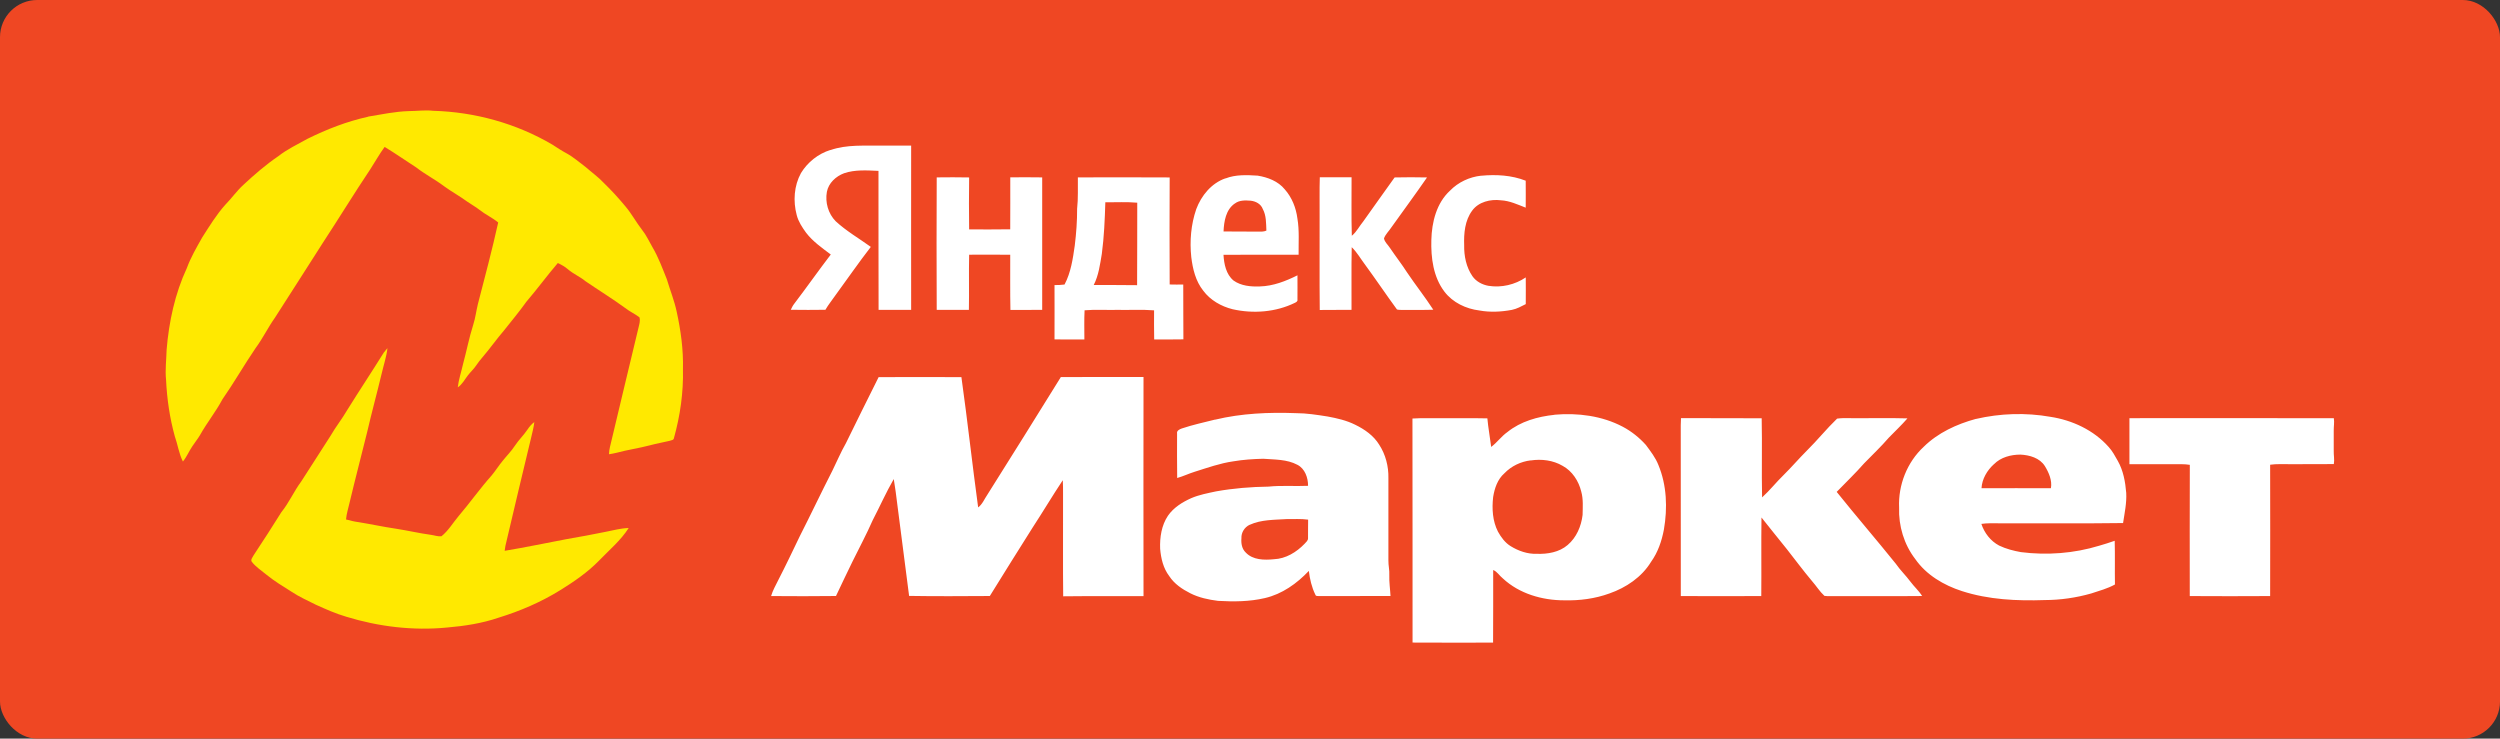
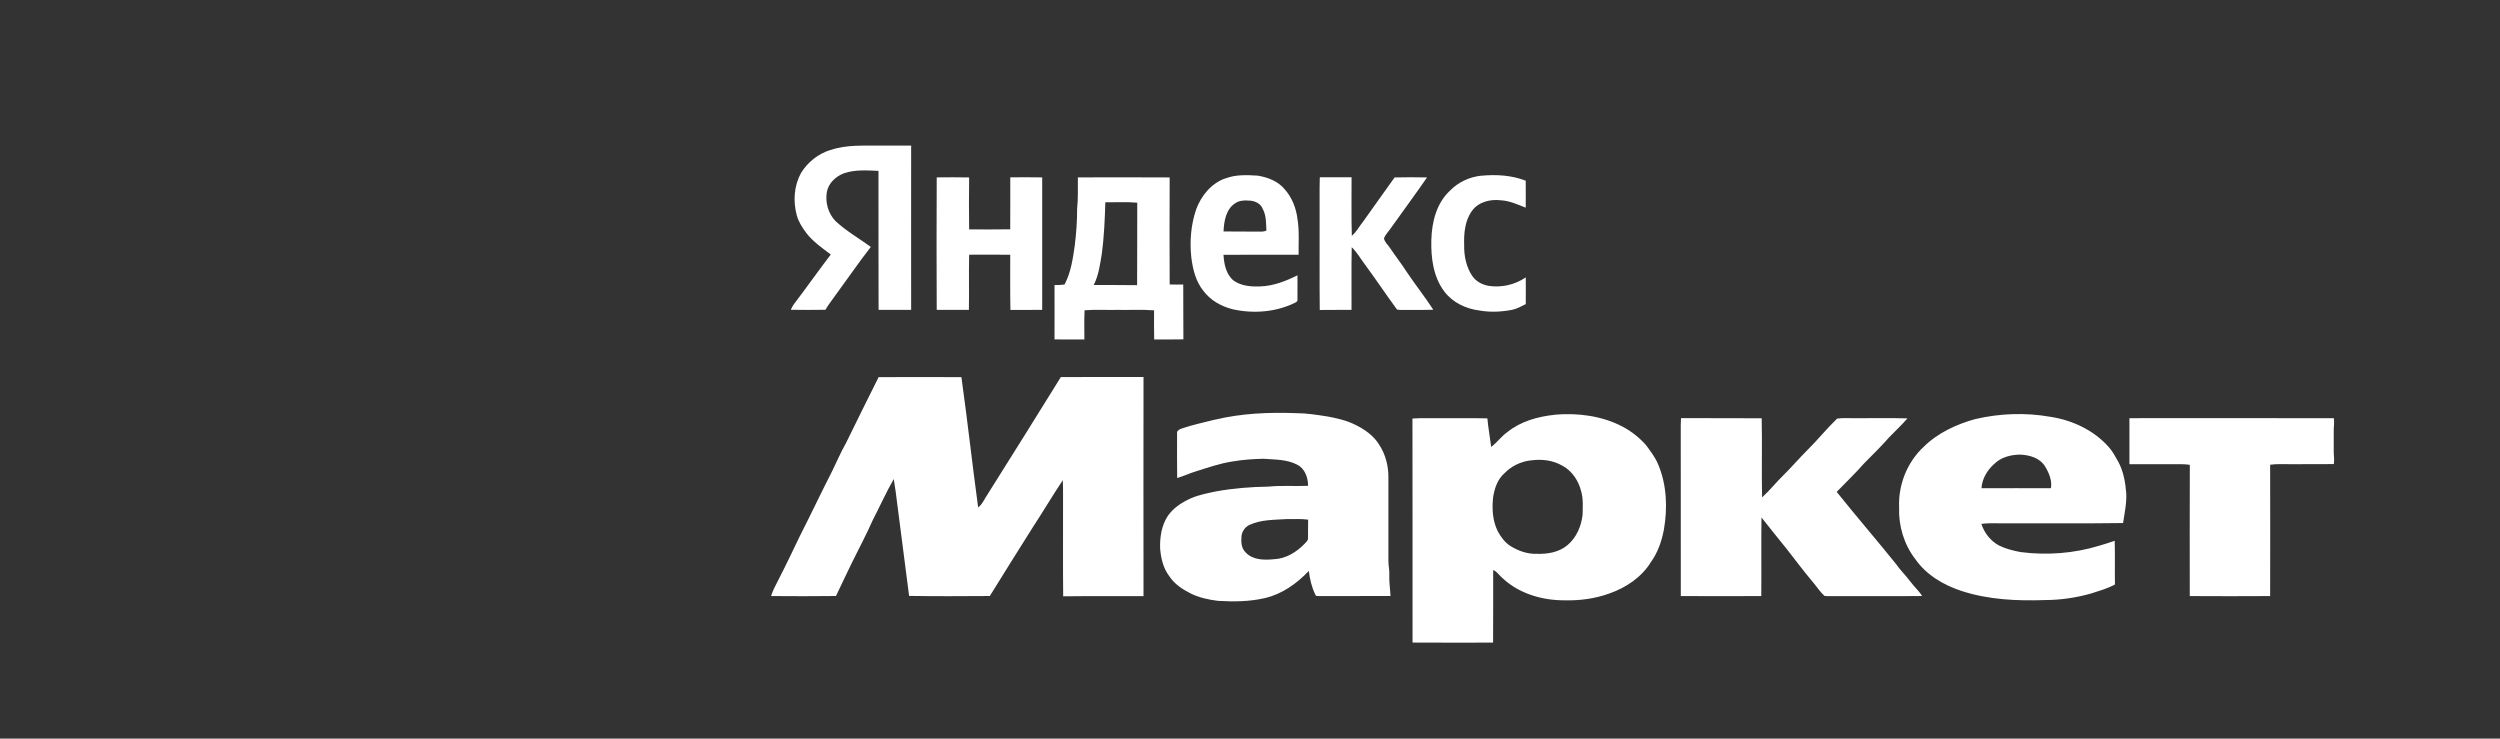
<svg xmlns="http://www.w3.org/2000/svg" id="_Слой_2" data-name="Слой 2" viewBox="0 0 498.9 147.4">
  <rect x="0" y="0" width="498.9" height="147.4" fill="#333333" stroke="none" />
  <defs>
    <style> .cls-1 { fill: #fff; } .cls-1, .cls-2 { fill-rule: evenodd; } .cls-3 { fill: #ef4723; } .cls-2 { fill: #ffe900; } </style>
  </defs>
  <g id="_Слой_1-2" data-name="Слой 1">
    <g>
-       <rect class="cls-3" width="498.9" height="147.4" rx="7.42" ry="7.42" />
      <g>
-         <path class="cls-2" d="M73.46,23.27c2.7-.44,5.38-1.02,8.13-1.1,1.62,0,3.24-.25,4.85-.06,8.32.23,16.59,2.52,23.77,6.74.94.61,1.88,1.23,2.87,1.76,1.38.75,2.55,1.81,3.81,2.74,1.19,1.05,2.5,1.97,3.59,3.14,1.54,1.49,2.98,3.07,4.35,4.72,1.24,1.47,2.14,3.18,3.32,4.69.84,1.05,1.38,2.27,2.05,3.42,1.19,2.02,2,4.23,2.87,6.4.64,2.15,1.49,4.24,1.96,6.44.83,3.78,1.36,7.65,1.26,11.53.11,4.62-.55,9.25-1.79,13.7-.03.44-.54.47-.86.58-1.31.32-2.65.54-3.96.9-2.19.58-4.43.89-6.62,1.48-.51.13-1.02.22-1.53.3.02-.48.07-.97.19-1.44,1.86-7.89,3.78-15.77,5.66-23.66.16-.73.46-1.51.22-2.24-.9-.67-1.94-1.14-2.83-1.84-2.58-1.88-5.3-3.55-7.93-5.35-1.09-.91-2.43-1.45-3.5-2.38-.6-.52-1.3-.91-2.02-1.25-2.16,2.52-4.12,5.21-6.28,7.73-1.4,1.96-2.94,3.81-4.44,5.7-1.5,1.74-2.82,3.64-4.32,5.38-.47.53-.89,1.1-1.29,1.68-.47.7-1.11,1.26-1.62,1.93-.64.82-1.12,1.8-2.02,2.39.18-1.58.71-3.09,1.05-4.64.71-2.6,1.21-5.26,2.03-7.83.44-1.36.6-2.78.94-4.16,1.4-5.41,2.84-10.81,4.05-16.27-1.16-.96-2.55-1.58-3.73-2.52-.75-.6-1.61-1.05-2.4-1.61-1.51-1.11-3.16-2.01-4.68-3.11-1.77-1.35-3.77-2.36-5.53-3.73-2.11-1.36-4.17-2.81-6.32-4.11-1.05,1.42-1.9,2.97-2.86,4.45-3.25,4.85-6.29,9.84-9.5,14.73-3.15,4.98-6.37,9.93-9.54,14.91-1.39,1.95-2.42,4.13-3.85,6.05-2.29,3.36-4.3,6.9-6.63,10.24-1.32,2.49-3.11,4.69-4.48,7.15-.46.78-1.04,1.47-1.53,2.23-.67.98-1.11,2.11-1.87,3.02-.8-1.59-1.03-3.38-1.62-5.04-1.01-3.66-1.56-7.45-1.74-11.24-.21-2,.06-4.01.11-6.02.46-5.6,1.66-11.2,4.04-16.31.78-2.14,1.94-4.11,3.05-6.09,1.44-2.24,2.83-4.54,4.62-6.54,1.26-1.28,2.28-2.76,3.61-3.97,2.19-2.04,4.46-4.01,6.94-5.7,1.78-1.4,3.84-2.37,5.81-3.47,3.87-1.92,7.93-3.5,12.16-4.43h0ZM76.67,70.23c-2.42,3.89-4.96,7.71-7.38,11.6-1.02,1.77-2.31,3.36-3.32,5.13-1.97,3.03-3.88,6.09-5.85,9.11-1.46,1.96-2.43,4.24-3.97,6.14-1.81,2.88-3.63,5.74-5.52,8.57-.19.42-.72.92-.35,1.37.78.99,1.86,1.68,2.82,2.48,1.61,1.31,3.39,2.4,5.15,3.5,1.52,1.01,3.19,1.74,4.81,2.56,1.97.89,3.95,1.77,6.03,2.38,6.48,1.99,13.35,2.82,20.11,2.16,3.49-.3,6.99-.83,10.31-1.97,4.29-1.32,8.46-3.11,12.28-5.48,2.77-1.71,5.49-3.58,7.77-5.92,2.03-2.11,4.31-4.01,5.9-6.49-1.54.04-3.04.45-4.55.75-2.59.53-5.19,1.01-7.8,1.46-4.13.78-8.25,1.65-12.4,2.34.07-.66.2-1.3.37-1.93,1.6-6.87,3.26-13.74,4.9-20.6.25-1.05.52-2.09.65-3.16-.56.4-1,.94-1.38,1.51-.75,1.13-1.76,2.07-2.5,3.21-.71,1.09-1.64,2.01-2.45,3.03-.77.93-1.41,1.96-2.18,2.89-2.33,2.61-4.34,5.47-6.61,8.13-1.13,1.34-2.04,2.92-3.42,4.02-.71.08-1.41-.2-2.11-.29-2.36-.32-4.67-.87-7.02-1.23-2.46-.36-4.89-.89-7.35-1.29-.87-.11-1.72-.32-2.56-.55.1-1.16.47-2.26.72-3.39,1.11-4.68,2.34-9.34,3.49-14.01.9-3.91,1.97-7.79,2.9-11.69.39-1.7.96-3.36,1.16-5.09-.22.25-.44.5-.63.77Z" />
        <path class="cls-1" d="M165.72,29.95c3.3-1.15,6.85-.84,10.28-.89,1.94,0,3.89,0,5.83,0-.02,10.93,0,21.86,0,32.78-2.16.01-4.33,0-6.5,0-.04-9.25,0-18.49-.02-27.74-2.28-.1-4.66-.28-6.86.47-1.64.61-3.11,1.96-3.44,3.73-.37,2.08.27,4.34,1.76,5.85,2.13,1.97,4.67,3.43,7.01,5.12-2.44,3.14-4.69,6.43-7.05,9.64-.66.98-1.43,1.88-2.01,2.91-2.3.03-4.6.04-6.91,0,.19-.42.4-.84.69-1.21,2.47-3.24,4.81-6.58,7.29-9.82-1.75-1.32-3.58-2.59-4.93-4.35-.78-1.08-1.54-2.22-1.87-3.53-.74-2.76-.54-5.84.85-8.37,1.32-2.17,3.43-3.85,5.86-4.61h0ZM244.56,35.61c2.04-.8,4.27-.69,6.41-.56,2.01.32,4.1,1.11,5.42,2.74,1.43,1.61,2.25,3.69,2.52,5.81.41,2.39.21,4.83.24,7.24-4.99,0-9.99-.03-14.99.01.11,1.84.51,3.89,2,5.13,1.51,1.08,3.46,1.25,5.26,1.18,2.65-.07,5.16-1.05,7.5-2.22,0,1.61.02,3.22,0,4.83.08.36-.25.53-.51.66-3.82,1.87-8.31,2.21-12.43,1.28-2.28-.57-4.45-1.8-5.86-3.7-1.52-1.9-2.1-4.33-2.39-6.7-.34-3.21-.06-6.51.99-9.57,1.01-2.71,3.03-5.18,5.82-6.15h0ZM246.42,40.61c-1.79,1.22-2.16,3.57-2.25,5.58,2.28.04,4.57,0,6.86.03.57,0,1.16.05,1.69-.2-.07-1.46,0-2.99-.72-4.31-.37-1.01-1.42-1.56-2.44-1.66-1.07-.08-2.24-.12-3.14.57h0ZM295.56,35.07c2.99-.28,6.08-.12,8.91.99,0,1.79.03,3.59,0,5.38-1.61-.62-3.2-1.38-4.95-1.47-2.07-.26-4.45.3-5.73,2.06-1.46,1.96-1.68,4.52-1.6,6.89-.04,2.16.41,4.4,1.65,6.2.74,1.06,1.96,1.7,3.21,1.92,2.58.41,5.27-.22,7.43-1.68.01,1.78.02,3.56,0,5.33-.89.45-1.78.95-2.78,1.15-2.13.4-4.33.51-6.47.12-2.68-.33-5.32-1.58-6.98-3.76-2.23-2.93-2.71-6.76-2.61-10.33.09-3.54,1.03-7.36,3.73-9.83,1.63-1.68,3.88-2.73,6.2-2.98h0ZM186.93,35.4c2.15-.02,4.31-.04,6.47.01-.05,3.46-.04,6.91,0,10.37,2.73,0,5.46.03,8.2-.02.03-3.46,0-6.91.01-10.37,2.12-.01,4.25-.03,6.37.01,0,8.81-.01,17.63,0,26.44-2.11.01-4.23-.01-6.34.01-.08-3.67-.02-7.34-.04-11.01-2.73-.04-5.47-.02-8.2-.01-.08,3.67.02,7.34-.05,11.01-2.14,0-4.28,0-6.42,0-.04-8.82-.04-17.63,0-26.45h0ZM215.08,35.4c6.11,0,12.23-.04,18.34.01-.04,7.12-.03,14.24,0,21.36.9.01,1.81.04,2.71.01.04,3.65-.02,7.3.03,10.94-1.95.05-3.89.01-5.83.02-.05-1.94-.02-3.87-.02-5.81-2.43-.19-4.87-.04-7.31-.09-2.19.05-4.38-.1-6.56.08-.1,1.94-.04,3.88-.04,5.82-1.99,0-3.97.02-5.96-.01,0-3.61.02-7.23,0-10.84.67.02,1.33-.04,2-.11,1.27-2.4,1.66-5.13,2.04-7.78.3-2.44.48-4.89.47-7.34.23-2.08.12-4.18.15-6.27h0ZM220.58,40.36c-.1,3.44-.25,6.89-.7,10.3-.36,2.11-.63,4.29-1.62,6.22,2.89.02,5.77-.03,8.66.03.05-5.49,0-10.97.03-16.46-2.11-.19-4.24-.06-6.36-.09h0ZM263.38,35.38c-.09,2.59-.01,5.17-.04,7.76.02,6.24-.04,12.48.03,18.72,2.11-.04,4.22.01,6.34-.03.02-4.16-.05-8.33.04-12.5,1.02.97,1.71,2.21,2.55,3.33,2.21,3,4.28,6.1,6.48,9.1.43.12.89.07,1.34.09,1.97-.02,3.94.03,5.91-.04-1.66-2.56-3.56-4.95-5.26-7.48-1.07-1.67-2.3-3.23-3.4-4.87-.39-.62-1.06-1.15-1.18-1.89.31-.85,1.02-1.48,1.5-2.23,2.36-3.31,4.78-6.58,7.09-9.93-2.16-.05-4.31-.05-6.47,0-2.07,2.92-4.17,5.81-6.23,8.74-.79.95-1.34,2.11-2.31,2.9-.12-3.89-.03-7.79-.05-11.68-2.11-.01-4.22.01-6.33,0h0ZM211.68,75.25c5.51-.04,11.01,0,16.52-.01-.03,14.57-.01,29.14,0,43.72-5.34.04-10.69-.03-16.03.04-.07-5.96-.01-11.93-.03-17.89-.03-1.76.05-3.52-.05-5.28-2.06,3.1-3.96,6.3-6,9.42-2.89,4.54-5.71,9.12-8.56,13.69-5.37.03-10.74.07-16.11-.02-.8-6.08-1.56-12.16-2.35-18.23-.21-1.7-.42-3.4-.71-5.09-1.54,2.67-2.79,5.5-4.21,8.23-1.23,2.8-2.68,5.5-4.03,8.24-1.14,2.27-2.18,4.59-3.29,6.87-4.32.06-8.63.04-12.95.01.33-1.13.92-2.14,1.43-3.18,1.49-2.89,2.88-5.82,4.29-8.75,2.21-4.34,4.29-8.75,6.51-13.09.9-1.83,1.69-3.71,2.7-5.48,2.14-4.41,4.35-8.8,6.53-13.19,5.5-.02,11.01-.01,16.52,0,1.21,8.65,2.16,17.34,3.34,26,.86-.63,1.24-1.68,1.84-2.54,4.9-7.81,9.81-15.61,14.65-23.45h0ZM242.48,83.75c5.27-1.27,10.73-1.5,16.13-1.3,2.13,0,4.24.34,6.34.67,1.89.35,3.78.78,5.51,1.65,1.87.91,3.67,2.17,4.77,3.97,1.28,1.96,1.89,4.33,1.84,6.66,0,5.48.01,10.96,0,16.44-.02.98.24,1.95.18,2.94-.05,1.39.17,2.77.24,4.16-4.75.02-9.5,0-14.24.01-.28-.02-.66.08-.76-.28-.73-1.48-1.1-3.11-1.3-4.74-2.38,2.52-5.34,4.63-8.76,5.42-3.06.72-6.23.74-9.35.56-1.9-.24-3.81-.64-5.53-1.51-1.63-.82-3.21-1.88-4.22-3.44-1.19-1.56-1.65-3.53-1.81-5.45-.09-2.27.27-4.66,1.55-6.58,1.13-1.64,2.87-2.72,4.66-3.52,1.58-.68,3.28-.99,4.95-1.35,3.45-.62,6.96-.9,10.47-.95,2.62-.27,5.26-.04,7.89-.16,0-1.61-.61-3.41-2.12-4.19-2.09-1.12-4.54-1.03-6.83-1.21-2.01.05-4.02.18-6,.52-2.63.38-5.14,1.28-7.66,2.07-1.19.37-2.31.91-3.51,1.25-.05-2.95-.02-5.91-.02-8.86-.12-.59.5-.87.96-1.03,2.17-.73,4.41-1.21,6.63-1.77h0ZM249.37,104.73c-1.01.47-1.69,1.56-1.63,2.68-.09,1.02.09,2.13.87,2.86,1.42,1.5,3.68,1.52,5.6,1.33,2.38-.09,4.53-1.41,6.14-3.09.28-.32.7-.63.68-1.11.03-1.23-.02-2.47.02-3.7-1.43-.2-2.88-.09-4.31-.11-2.47.16-5.05.09-7.35,1.14h0ZM310.23,82.76c4.63-.4,9.46.21,13.61,2.4,1.74.92,3.3,2.17,4.61,3.63.93,1.26,1.92,2.52,2.5,4,1.68,4.05,1.84,8.6,1.1,12.88-.43,2.29-1.2,4.56-2.57,6.46-1.85,3.04-4.98,5.14-8.3,6.3-2.89,1.05-5.97,1.45-9.03,1.37-4.4,0-8.96-1.32-12.23-4.36-.68-.53-1.12-1.36-1.94-1.69-.01,4.83.02,9.66-.02,14.49-5.36,0-10.72.03-16.07-.01-.02-14.9.02-29.81-.02-44.71,2.01-.13,4.03-.03,6.04-.06,2.97.02,5.94-.04,8.91.03.17,1.91.53,3.8.76,5.7,1.18-.88,2.03-2.12,3.24-2.97,2.66-2.14,6.06-3.09,9.4-3.44h0ZM305.47,91.87c-1.98.24-3.86,1.13-5.25,2.58-1.37,1.19-1.97,3-2.25,4.75-.26,2.32-.12,4.77.96,6.89.63,1.13,1.42,2.22,2.55,2.91,1.55.95,3.34,1.58,5.18,1.52,2.16.08,4.5-.31,6.18-1.76,1.76-1.49,2.71-3.74,2.98-5.99.03-1.56.16-3.16-.27-4.68-.51-2.09-1.79-4.09-3.72-5.13-1.9-1.12-4.22-1.4-6.37-1.07h0ZM394.29,83.61c4.87-1.13,9.97-1.3,14.89-.43,4.37.67,8.65,2.66,11.61,6,.76.82,1.29,1.83,1.84,2.8,1.1,1.94,1.5,4.18,1.68,6.38.11,2.03-.33,4.03-.63,6.02-8.31.12-16.62.02-24.92.05-1.12,0-2.25-.05-3.36.12.6,1.81,1.84,3.42,3.54,4.32,1.37.66,2.85,1.04,4.34,1.31,5.23.67,10.61.26,15.65-1.28,1.03-.31,2.07-.61,3.08-.98.08,2.91,0,5.81.05,8.72-1.48.82-3.13,1.26-4.73,1.79-3.01.86-6.14,1.31-9.27,1.32-5.55.19-11.21-.07-16.53-1.79-3.63-1.17-7.12-3.22-9.33-6.41-2.23-2.9-3.34-6.6-3.21-10.25-.21-4.5,1.59-9.06,4.9-12.13,2.85-2.81,6.58-4.52,10.4-5.57h0ZM397.9,92.64c-1.35,1.22-2.37,2.94-2.47,4.79,4.62-.02,9.23-.01,13.85,0,.28-1.55-.41-3.11-1.2-4.41-1.03-1.64-3.06-2.21-4.88-2.3-1.91,0-3.93.53-5.29,1.92h0ZM335.46,83.43c-.03.48-.05.96-.05,1.44.01,11.36-.01,22.72.01,34.08,5.35.03,10.71.02,16.06,0,.05-5.23-.03-10.46.04-15.68,1.69,2.09,3.34,4.22,5.05,6.3,1.67,2.13,3.28,4.3,5.02,6.37.86.97,1.53,2.09,2.49,2.97.38.07.77.05,1.15.06,6.11-.02,12.23.03,18.35-.03-.65-1.05-1.6-1.87-2.33-2.86-.92-1.24-2.05-2.31-2.93-3.59-3.88-4.82-7.92-9.5-11.79-14.33,1.82-1.89,3.73-3.7,5.46-5.68,1.66-1.71,3.4-3.35,4.96-5.16,1.24-1.27,2.53-2.49,3.7-3.83-3.17-.09-6.35-.02-9.52-.04-1.5.06-3.03-.12-4.52.09-2.11,2.03-3.94,4.32-6.03,6.38-1.58,1.58-3.04,3.29-4.63,4.86-1.49,1.44-2.77,3.09-4.31,4.48-.12-5.26.04-10.53-.08-15.79-5.38-.04-10.75,0-16.13-.03h0ZM424.96,83.45c13.59,0,27.18-.03,40.78.01.13.82-.03,1.64-.02,2.47,0,1.33,0,2.67,0,4-.03.89.18,1.79.02,2.68-2.94.04-5.87,0-8.8.02-1.3.02-2.61-.08-3.91.11.03,8.74.01,17.47,0,26.21-5.35.03-10.69.04-16.04,0,0-8.73-.03-17.46.01-26.19-1.15-.19-2.31-.11-3.47-.12-2.86,0-5.72.01-8.58,0,0-3.06,0-6.11,0-9.17Z" />
      </g>
    </g>
  </g>
</svg>